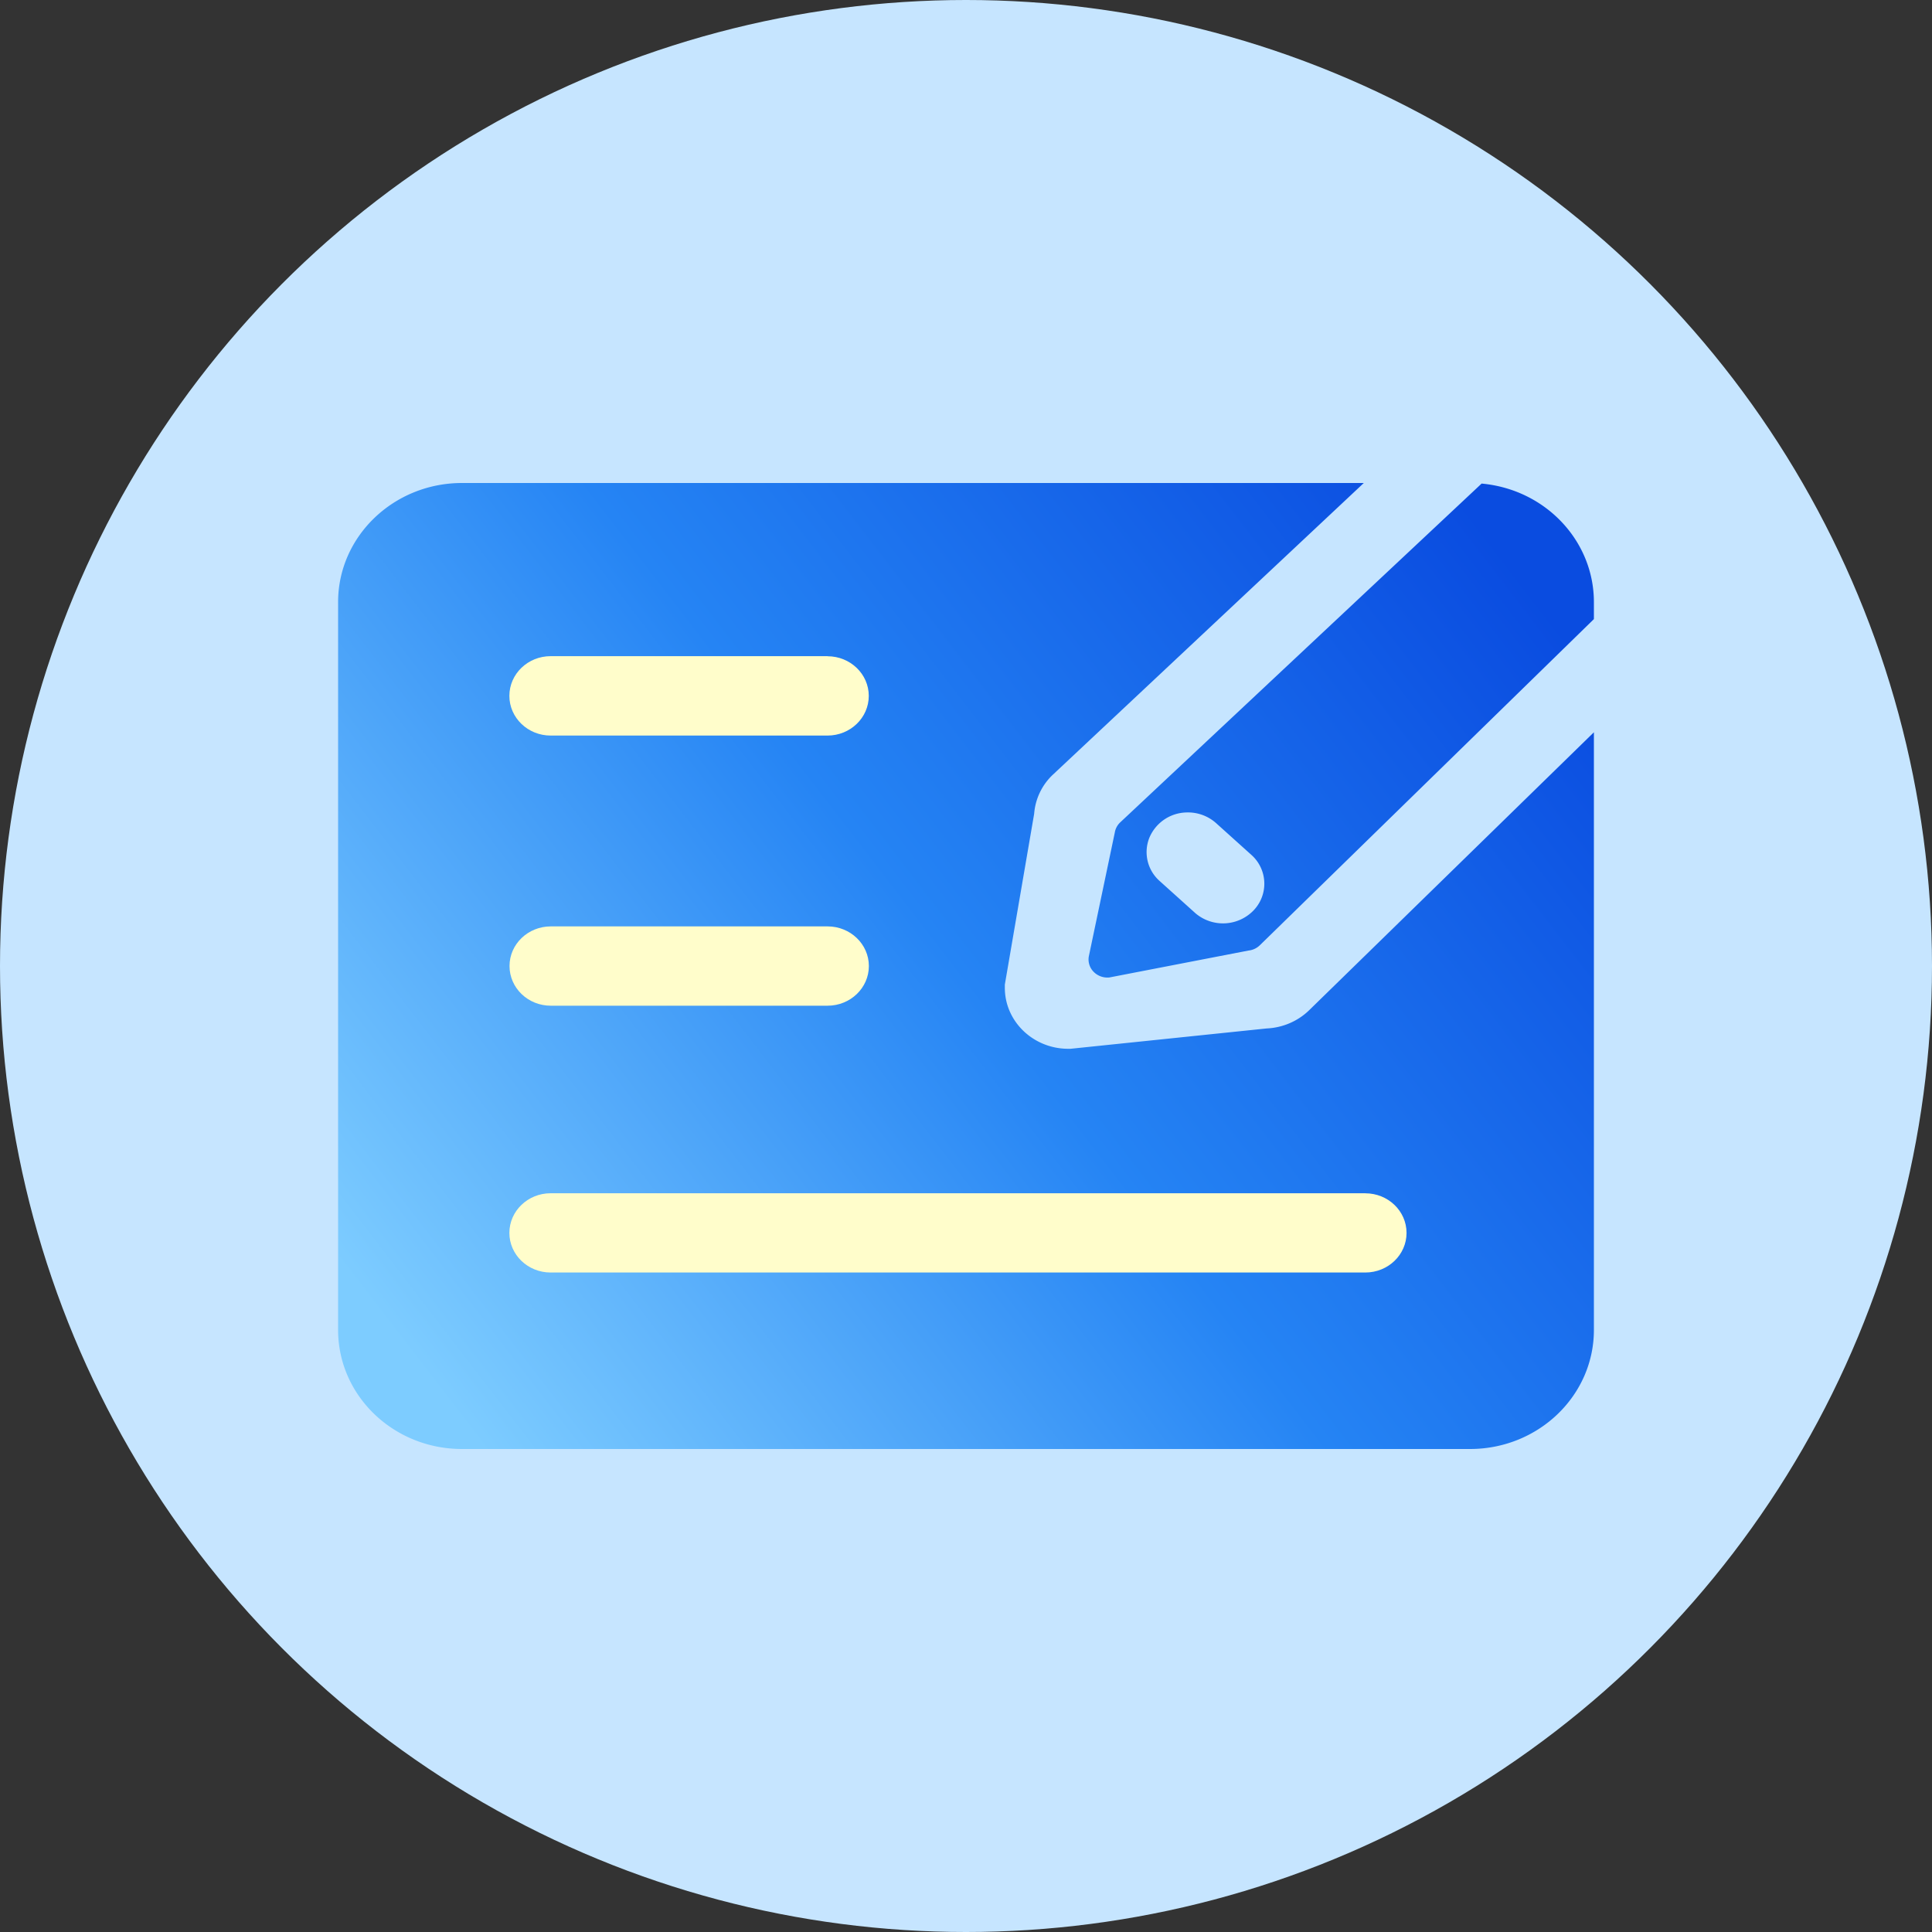
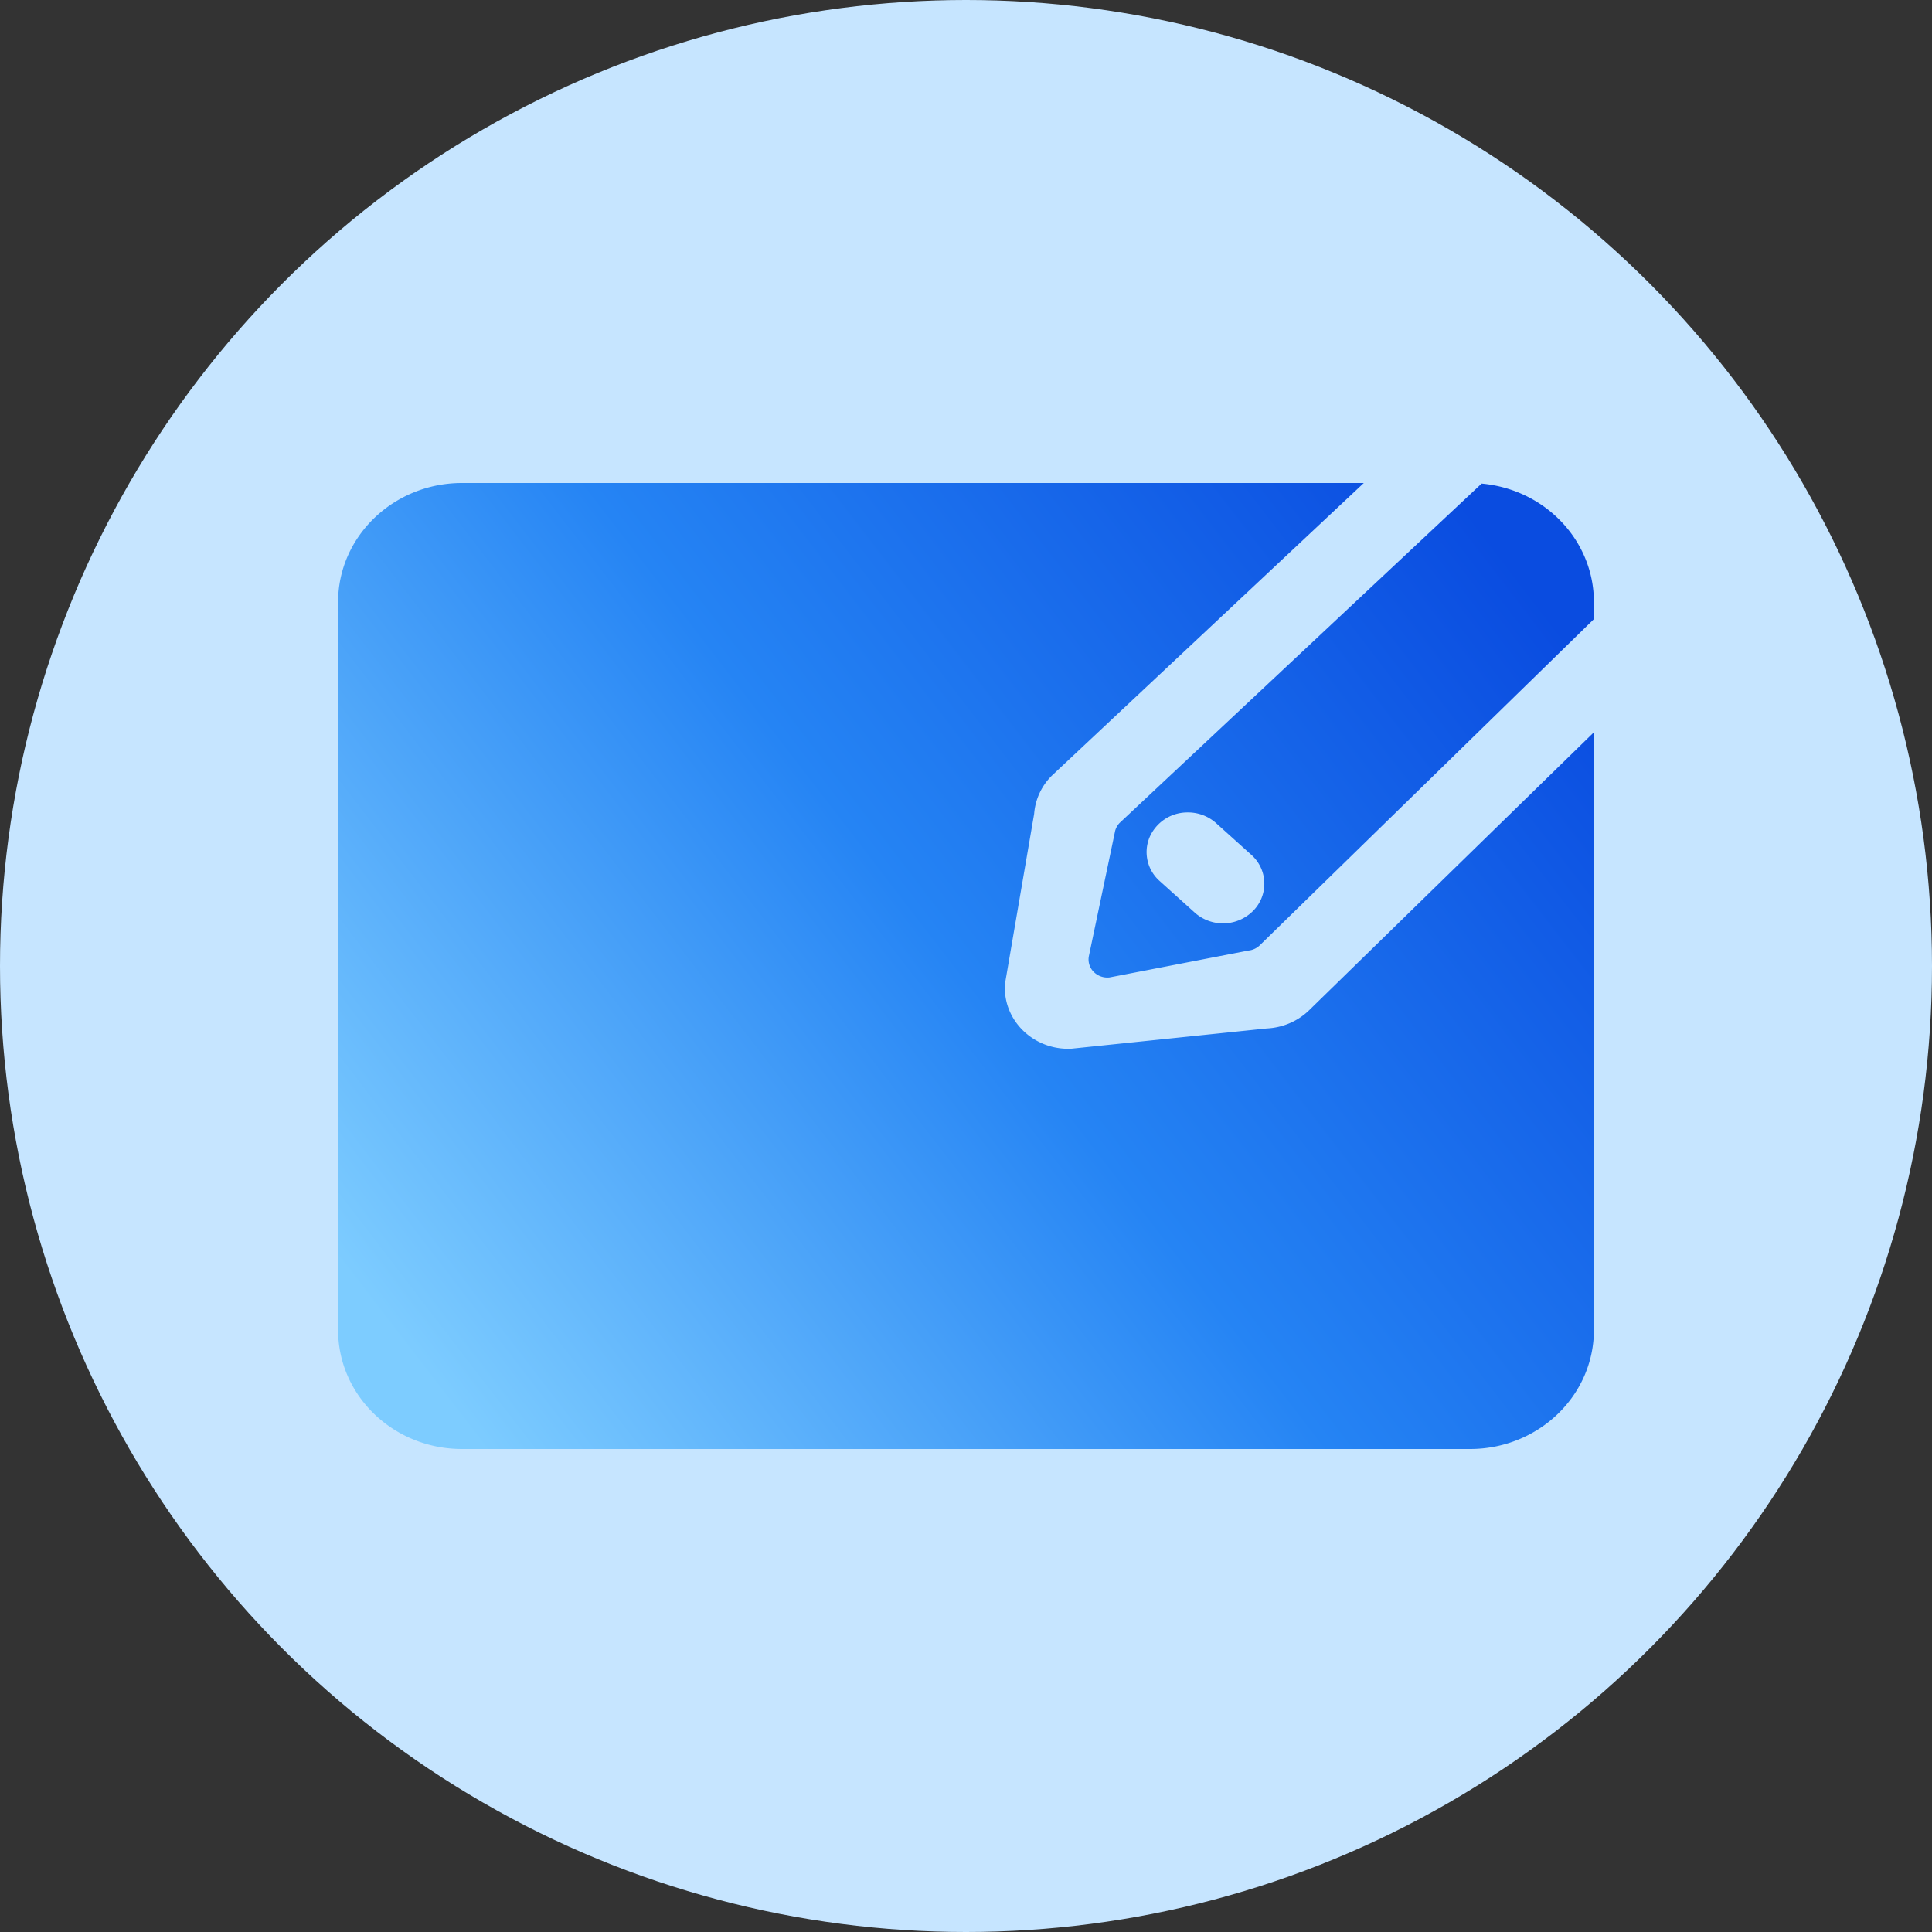
<svg xmlns="http://www.w3.org/2000/svg" width="40" height="40">
  <rect width="100%" height="100%" fill="#333333" stroke="none" />
  <defs>
    <linearGradient x1="0%" y1="79.586%" x2="100%" y2="20.414%" id="a">
      <stop stop-color="#7DCCFF" offset="0%" />
      <stop stop-color="#2584F4" offset="49.591%" />
      <stop stop-color="#0A4CE0" offset="100%" />
    </linearGradient>
  </defs>
  <g fill="none" fill-rule="evenodd">
    <circle fill="#C6E5FF" cx="20" cy="20" r="20" />
    <path d="m21.236 0-6.43 6.032a1.243 1.243 0 0 0-.395.817l-.607 3.536v.067c0 .696.589 1.262 1.313 1.262h.047l4.061-.421c.33-.015.644-.149.877-.375L26 5.161v12.374C26 18.897 24.85 20 23.435 20H2.563C1.147 19.999 0 18.896 0 17.535V2.465C0 1.106 1.15 0 2.565 0h18.671zm2.439.012C24.993.131 26 1.194 26 2.466v.352L19.084 9.57a.394.394 0 0 1-.236.11l-2.878.557a.4.4 0 0 1-.325-.114.365.365 0 0 1-.103-.318l.539-2.57a.37.37 0 0 1 .111-.208L23.675.012zm-6.11 6.809a.853.853 0 0 0-.772.532.799.799 0 0 0 .217.888l.742.668a.88.88 0 0 0 1.194-.052.798.798 0 0 0-.027-1.148l-.741-.667a.874.874 0 0 0-.613-.221z" fill="url(#a)" transform="translate(7 10)" />
-     <path d="M17.136 13.585h-5.735c-.472 0-.855.368-.855.822 0 .454.383.822.855.822h5.732c.471 0 .854-.368.854-.821 0-.453-.383-.821-.854-.821l.003-.002zM28.27 24.705H11.4c-.471 0-.854.368-.854.821 0 .453.383.82.854.82h16.867c.472 0 .854-.367.854-.82 0-.453-.382-.82-.854-.82h.002zM17.134 19.18h-5.73c-.473 0-.855.368-.855.82 0 .454.382.822.854.822h5.731c.472 0 .855-.368.855-.821 0-.453-.383-.821-.855-.821z" fill="#FFFDCB" />
  </g>
</svg>